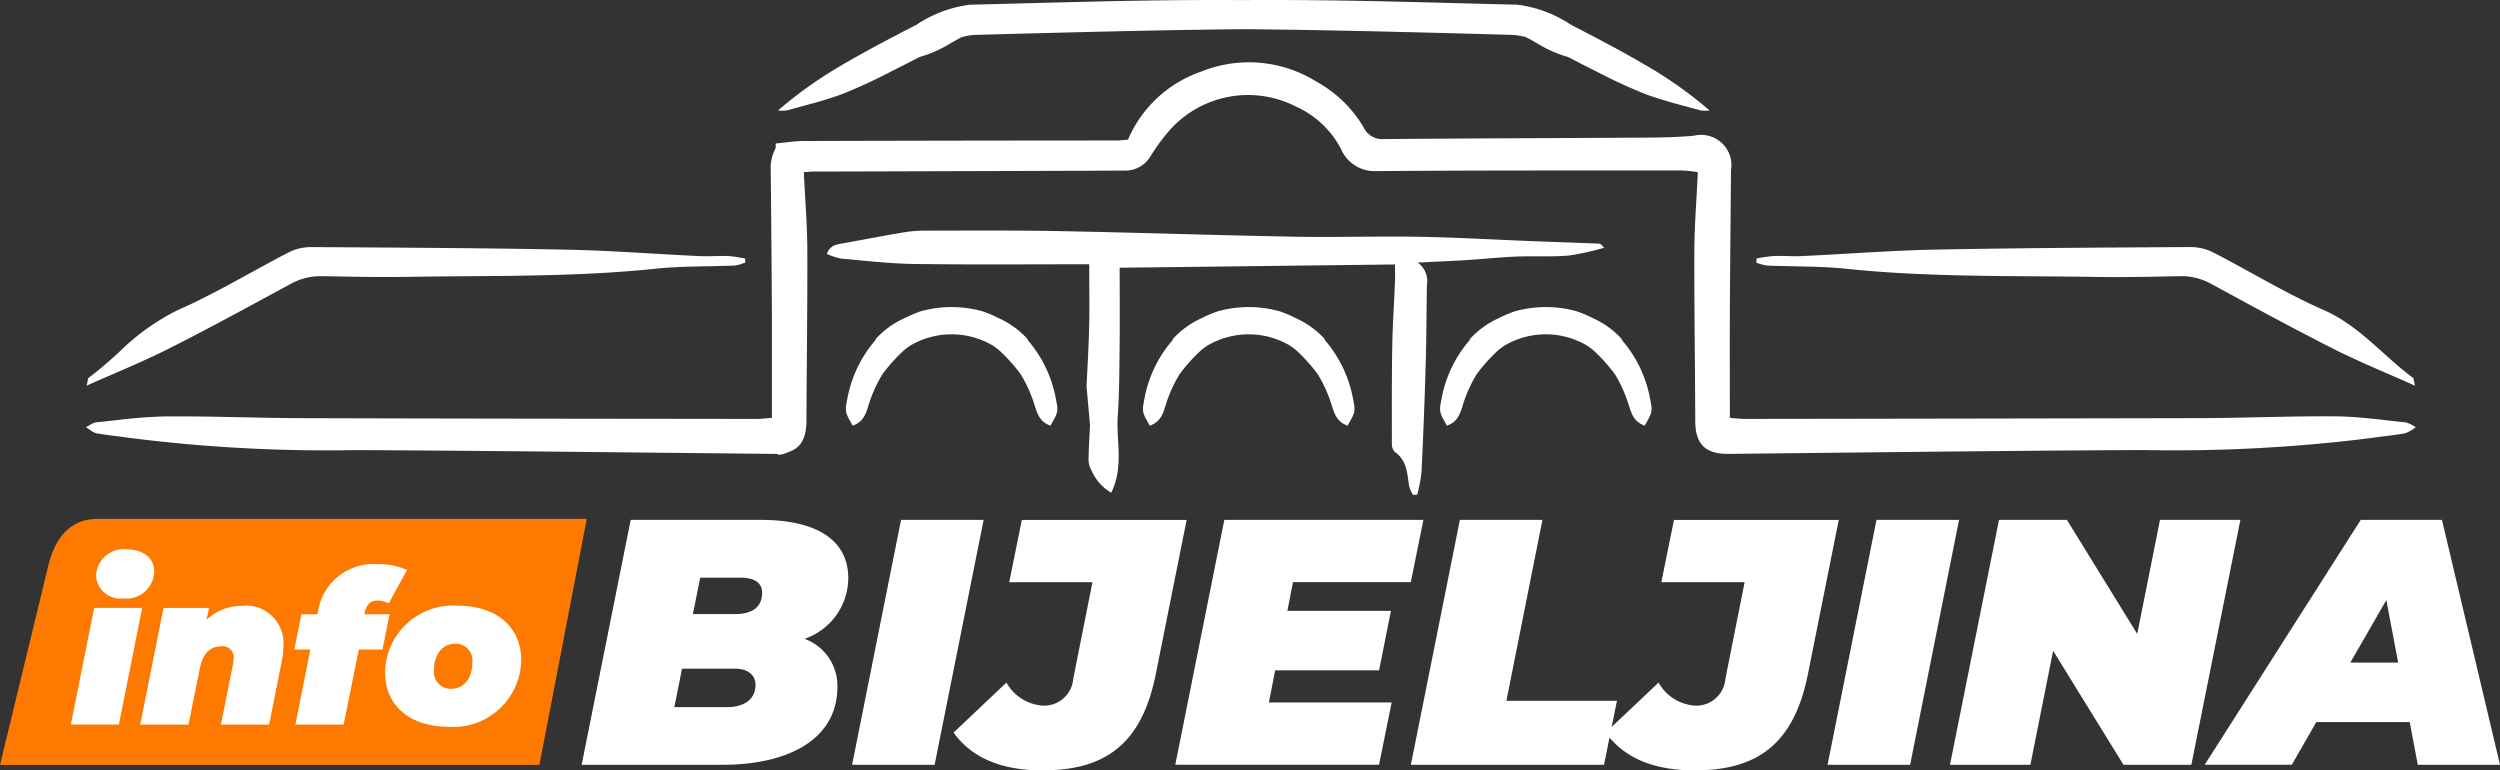
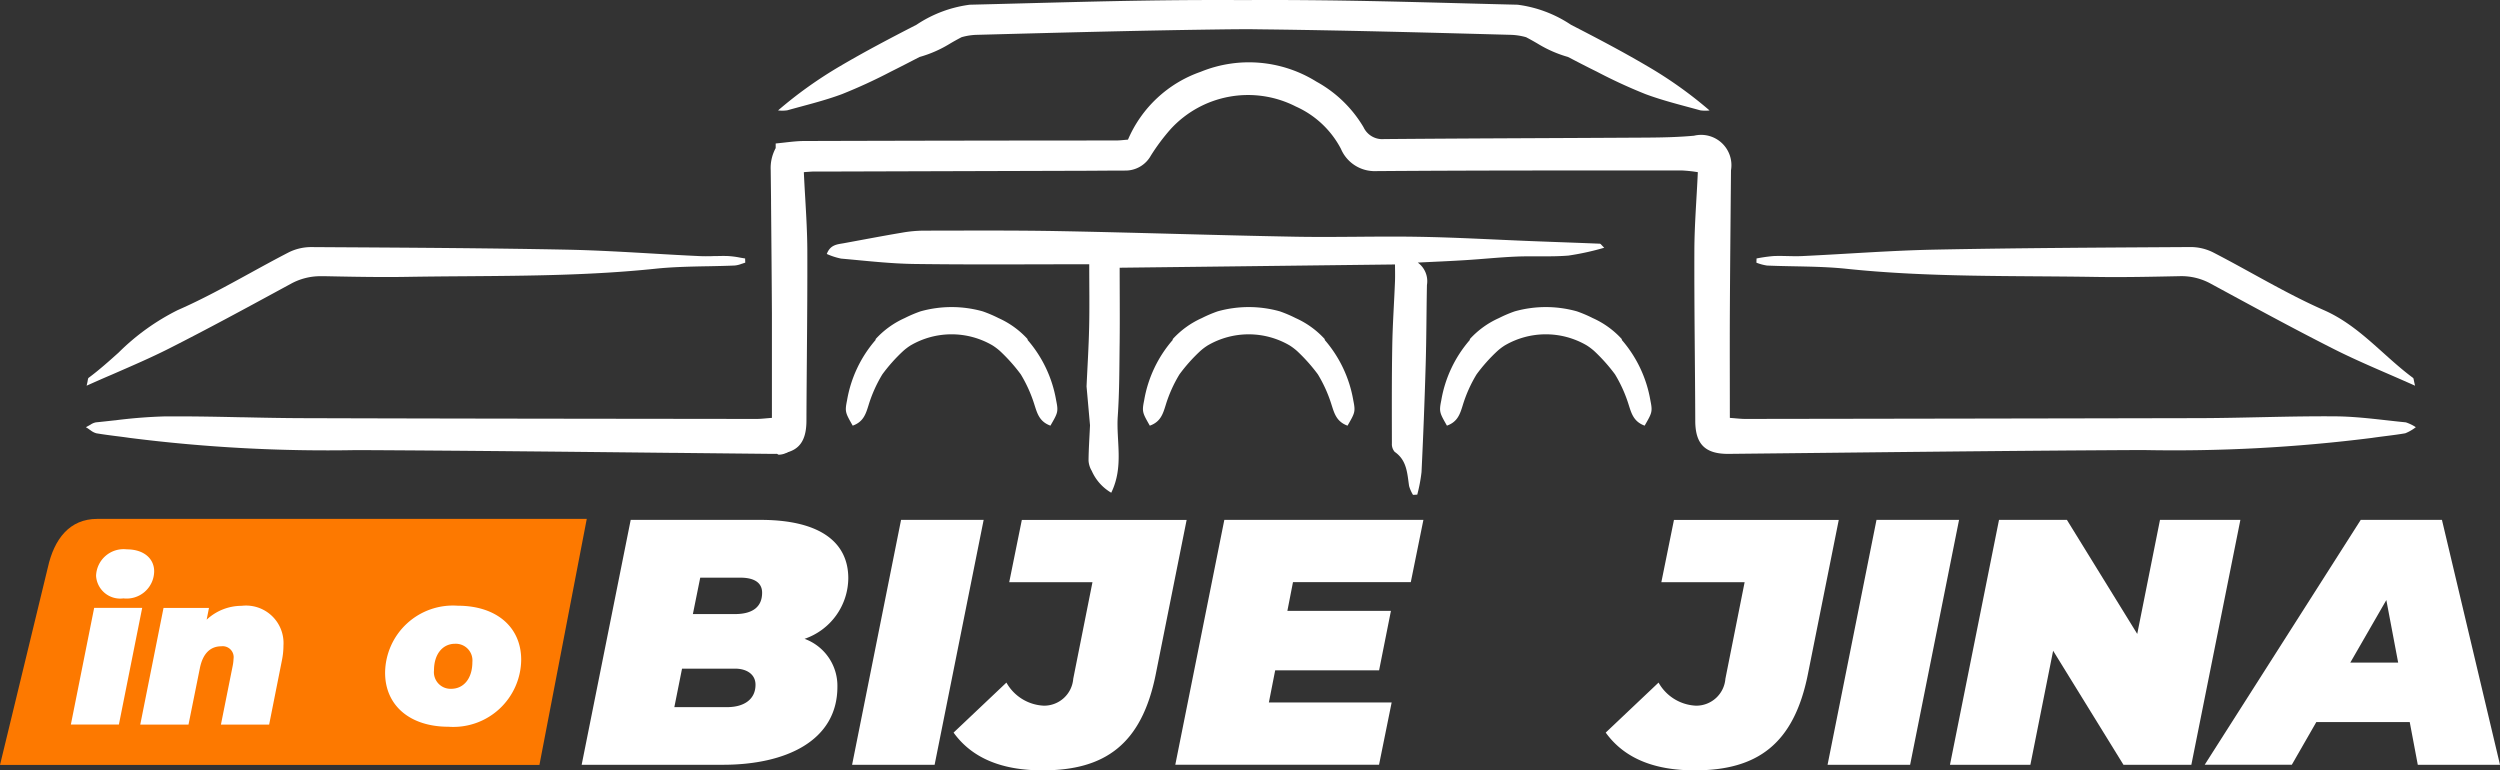
<svg xmlns="http://www.w3.org/2000/svg" width="147.844" height="45.559" viewBox="0 0 147.844 45.559">
  <rect x="0" y="0" width="147.844" height="45.559" fill="#333333" stroke="none" />
  <g id="Group_46" data-name="Group 46" transform="translate(-5952.557 -2534.865)">
    <g id="Group_22" data-name="Group 22" transform="translate(5957.635 2534.865)">
      <g id="Group_19" data-name="Group 19" transform="translate(0 0)">
        <g id="info_Bijeljina_logo-07" data-name="info Bijeljina logo-07" transform="translate(40.678 0)">
          <g id="Group_17" data-name="Group 17" transform="translate(0)">
            <g id="Group_12" data-name="Group 12" transform="translate(0)">
              <path id="Path_28" data-name="Path 28" d="M152.794,36.618c.283,0-.367.031,0,0V19.772c.6-.056,1.136-.143,1.665-.146q9.222-.028,18.447-.031c.249,0,.5-.034.722-.05a7.276,7.276,0,0,1,4.3-4.012,7.541,7.541,0,0,1,6.839.579,7.339,7.339,0,0,1,2.792,2.7,1.222,1.222,0,0,0,1.211.7c5.161-.044,10.322-.056,15.48-.087.949-.006,1.905-.025,2.851-.112a1.792,1.792,0,0,1,2.188,2.042c-.025,2.817-.053,5.637-.068,8.454-.009,2.042,0,4.084,0,6.191.361.025.644.062.924.062q13.452-.019,26.9-.047c2.668-.009,5.338-.128,8.006-.106,1.385.012,2.767.221,4.146.355a2.454,2.454,0,0,1,.591.286,2.537,2.537,0,0,1-.626.361c-.647.112-1.3.174-1.955.271a93.19,93.19,0,0,1-13.566.719c-8.159.04-16.317.143-24.476.227-1.4.016-1.986-.57-1.989-1.952-.012-3.365-.065-6.733-.053-10.1.006-1.491.131-2.979.205-4.607a8.3,8.3,0,0,0-.915-.1c-6.039,0-12.078-.009-18.117.037a2.163,2.163,0,0,1-2.076-1.32,5.579,5.579,0,0,0-2.665-2.5,6.209,6.209,0,0,0-7.412,1.345,12.039,12.039,0,0,0-1.161,1.556,1.715,1.715,0,0,1-1.531.887c-.769,0-1.538.009-2.307.012l-15.7.047h-1.108c-.034.383-.1.766-.1,1.146,0,4.317.019,8.635,0,12.952a3.461,3.461,0,0,1-.3,2.02,1.088,1.088,0,0,1-.943.626c-.364.019-.2-1.569-.2-1.569" transform="translate(-152.678 -11.287)" fill="#fff" />
              <path id="Path_29" data-name="Path 29" d="M204.908,7.074c-1.475-.868-2.995-1.665-4.517-2.447a7.369,7.369,0,0,0-3.153-1.186c-3.766-.09-7.533-.212-11.3-.258-1.634-.019-3.268-.028-4.9-.016q-2.451-.014-4.9.016c-3.767.047-7.533.168-11.3.258a7.369,7.369,0,0,0-3.153,1.186c-1.522.781-3.041,1.578-4.517,2.447A25.021,25.021,0,0,0,153.5,9.692a2.119,2.119,0,0,0,.545-.006c1.086-.305,2.188-.567,3.24-.959A31.294,31.294,0,0,0,160.168,7.4c.57-.283,1.133-.576,1.7-.868a7.082,7.082,0,0,0,1.734-.75c.246-.149.5-.289.75-.42a3.583,3.583,0,0,1,.9-.14c4.825-.128,9.653-.258,14.478-.321.439-.006.875-.009,1.314-.012s.875.009,1.314.012c4.828.059,9.653.19,14.478.321a3.732,3.732,0,0,1,.9.14c.252.131.5.271.75.42a7.15,7.15,0,0,0,1.734.75c.563.293,1.127.588,1.7.868a30.482,30.482,0,0,0,2.882,1.329c1.052.392,2.154.657,3.24.959a2.121,2.121,0,0,0,.545.006A24.563,24.563,0,0,0,204.908,7.074Z" transform="translate(-153.244 -3.162)" fill="#fff" />
              <path id="Path_30" data-name="Path 30" d="M378.321,58.306c-.084-.333-.078-.43-.118-.461-1.774-1.311-3.172-3.085-5.276-4.009-2.257-.993-4.38-2.3-6.58-3.43a2.977,2.977,0,0,0-1.332-.3c-5.04.031-10.079.053-15.119.153-2.6.053-5.2.258-7.807.38-.57.028-1.142-.025-1.712,0a9.2,9.2,0,0,0-1,.143c0,.084-.006.165-.006.249A2.879,2.879,0,0,0,340,51.2c1.569.068,3.15.028,4.71.193,4.878.511,9.771.4,14.661.479,1.678.028,3.359-.009,5.04-.044a3.593,3.593,0,0,1,1.846.454c2.4,1.3,4.794,2.609,7.225,3.838C375,56.89,376.584,57.528,378.321,58.306Z" transform="translate(-281.256 -35.496)" fill="#fff" />
              <path id="Path_31" data-name="Path 31" d="M235.281,67.019a7.341,7.341,0,0,0-1.69-3.58l0-.05a5.19,5.19,0,0,0-1.718-1.242,7.62,7.62,0,0,0-.94-.4,6.815,6.815,0,0,0-3.673,0,7.62,7.62,0,0,0-.94.4A5.191,5.191,0,0,0,224.6,63.39l0,.05a7.314,7.314,0,0,0-1.69,3.58c-.137.672-.093.732.336,1.488.632-.224.775-.691.934-1.2a7.99,7.99,0,0,1,.819-1.833,9.749,9.749,0,0,1,1.239-1.388,3.2,3.2,0,0,1,.383-.293.509.509,0,0,1,.053-.034l0,0a4.8,4.8,0,0,1,4.837,0l0,0,.053.034a3.548,3.548,0,0,1,.383.293,10.143,10.143,0,0,1,1.239,1.388,8.127,8.127,0,0,1,.819,1.833c.159.5.3.971.934,1.2C235.374,67.751,235.418,67.692,235.281,67.019Z" transform="translate(-201.005 -43.335)" fill="#fff" />
              <path id="Path_32" data-name="Path 32" d="M291.721,67.019a7.342,7.342,0,0,0-1.69-3.58l0-.05a5.19,5.19,0,0,0-1.718-1.242,7.618,7.618,0,0,0-.94-.4,6.814,6.814,0,0,0-3.673,0,7.618,7.618,0,0,0-.94.4,5.19,5.19,0,0,0-1.718,1.242l0,.05a7.314,7.314,0,0,0-1.69,3.58c-.137.672-.093.732.336,1.488.632-.224.775-.691.934-1.2a7.993,7.993,0,0,1,.819-1.833,9.749,9.749,0,0,1,1.239-1.388,3.2,3.2,0,0,1,.383-.293.5.5,0,0,1,.053-.034l0,0a4.8,4.8,0,0,1,4.837,0l0,0,.053.034a3.554,3.554,0,0,1,.383.293,10.149,10.149,0,0,1,1.239,1.388,8.123,8.123,0,0,1,.819,1.833c.159.5.3.971.934,1.2C291.814,67.751,291.858,67.692,291.721,67.019Z" transform="translate(-239.876 -43.335)" fill="#fff" />
              <path id="Path_33" data-name="Path 33" d="M178.831,67.019a7.342,7.342,0,0,0-1.69-3.58l0-.05a5.19,5.19,0,0,0-1.718-1.242,7.618,7.618,0,0,0-.94-.4,6.815,6.815,0,0,0-3.673,0,7.62,7.62,0,0,0-.94.4,5.191,5.191,0,0,0-1.718,1.242l0,.05a7.314,7.314,0,0,0-1.69,3.58c-.137.672-.093.732.336,1.488.632-.224.775-.691.934-1.2a7.989,7.989,0,0,1,.819-1.833,9.748,9.748,0,0,1,1.239-1.388,3.192,3.192,0,0,1,.383-.293.5.5,0,0,1,.053-.034l0,0a4.8,4.8,0,0,1,4.837,0l0,0,.053.034a3.551,3.551,0,0,1,.383.293,10.141,10.141,0,0,1,1.239,1.388,8.13,8.13,0,0,1,.819,1.833c.159.5.3.971.934,1.2C178.927,67.751,178.968,67.692,178.831,67.019Z" transform="translate(-162.127 -43.335)" fill="#fff" />
              <path id="Path_34" data-name="Path 34" d="M208.464,47.739c-1.339-.056-2.68-.1-4.019-.153-2.226-.087-4.451-.218-6.677-.255-2.45-.044-4.9.04-7.352-.006-4.641-.084-9.279-.243-13.921-.33-2.671-.05-5.342-.031-8.009-.028a7.644,7.644,0,0,0-1.3.121c-1.149.193-2.294.414-3.44.623-.377.068-.791.081-1,.635a4.071,4.071,0,0,0,.847.274c1.454.128,2.907.3,4.361.318,3.458.047,6.92.016,10.313.016,0,1.32.022,2.518-.006,3.72-.025,1.17-.1,2.338-.153,3.505h0l.205,2.3h0c-.034.741-.081,1.416-.087,2.095a1.346,1.346,0,0,0,.19.6,2.8,2.8,0,0,0,1.152,1.292c.756-1.55.286-3.069.386-4.523s.093-2.92.112-4.383c.016-1.485,0-2.97,0-4.4,5.379-.062,10.777-.128,16.283-.193,0,.271.012.629,0,.984-.05,1.276-.14,2.553-.162,3.829-.034,1.924-.025,3.847-.022,5.771a.693.693,0,0,0,.168.5c.725.5.738,1.273.85,2.02a2.193,2.193,0,0,0,.23.52c.084,0,.168-.009.252-.012a9.43,9.43,0,0,0,.252-1.329q.154-3.175.246-6.353c.047-1.572.044-3.144.075-4.716a1.36,1.36,0,0,0-.542-1.326c.937-.047,1.871-.084,2.8-.143,1.018-.062,2.033-.171,3.047-.212s2.051.025,3.066-.059a15.58,15.58,0,0,0,2.114-.464C208.564,47.829,208.517,47.742,208.464,47.739Z" transform="translate(-159.608 -33.327)" fill="#fff" />
            </g>
          </g>
        </g>
        <path id="Subtraction_2" data-name="Subtraction 2" d="M40.676,18.059h-.054Q37.8,18.03,34.985,18h-.171c-6.12-.066-12.447-.134-18.668-.165h-.132A92.818,92.818,0,0,1,2.58,17.112c-.249-.037-.5-.069-.749-.1l-.042-.005c-.362-.046-.772-.1-1.163-.165a.959.959,0,0,1-.355-.184l-.006,0-.013-.009C.179,16.594.1,16.537,0,16.48c.1-.049.184-.1.257-.14l.011-.006a.873.873,0,0,1,.324-.14c.362-.035.726-.076,1.079-.115l.056-.006h.013a29.888,29.888,0,0,1,3-.233l.66,0c1.244,0,2.509.026,3.732.052l.1,0c1.151.025,2.342.05,3.514.054,7.335.023,15.009.032,21.174.039h.21l5.517.007c.182,0,.357-.014.586-.035.1-.009.206-.018.338-.028q0-.456,0-.908t0-.9V14.08c0-1.491,0-2.9,0-4.343-.012-2.176-.032-4.391-.051-6.533V3.062L40.5,1.283A2.471,2.471,0,0,1,40.781,0h3.112V1.305h-.519a4.516,4.516,0,0,0-.625.058c-.1.015-.2.028-.29.038.022.482.049.954.075,1.411l.009.15c.058,1,.117,2.03.122,3.045.007,2.056-.009,4.147-.026,6.169v.065c-.011,1.315-.021,2.6-.026,3.865C42.608,17.475,42.029,18.059,40.676,18.059ZM.044,14.027v0c.033-.133.052-.227.065-.3l0-.01c.018-.093.027-.135.05-.154.625-.462,1.21-.987,1.776-1.494a13.489,13.489,0,0,1,3.5-2.515C6.881,8.922,8.29,8.148,9.653,7.4l.03-.016c.763-.419,1.552-.852,2.336-1.255a2.981,2.981,0,0,1,1.316-.3h.016l1.584.01c4.2.025,8.968.053,13.535.143,1.671.034,3.37.133,5.012.228.867.051,1.847.108,2.794.151.122.006.245.009.376.009.151,0,.305,0,.454-.008l.061,0c.149,0,.333-.008.508-.008.1,0,.2,0,.314.006a5.143,5.143,0,0,1,.688.09c.125.022.223.039.311.052v.019c0,.079.006.153.006.23-.063.018-.127.04-.189.062l-.01,0a1.523,1.523,0,0,1-.426.106c-.528.023-1.066.034-1.586.044h-.042c-1.012.02-2.059.04-3.081.148-3.7.387-7.471.415-11.118.442-1.262.009-2.4.018-3.544.037-.4.007-.808.01-1.243.01-1.243,0-2.557-.027-3.612-.049l-.185,0h-.077a3.616,3.616,0,0,0-1.769.455l-.458.248c-2.208,1.2-4.492,2.44-6.768,3.591-1.041.525-2.144,1-3.21,1.465l-.177.077c-.472.2-.959.417-1.454.638Z" transform="translate(0 8.783)" fill="#fff" />
      </g>
      <g id="Group_20" data-name="Group 20" transform="translate(29.32 30.742)">
        <g id="Group_3" data-name="Group 3" transform="translate(0 0)">
          <path id="Path_4" data-name="Path 4" d="M206.574,29.119c0,3.207-3.063,4.614-6.765,4.614H191.45l2.9-14.483h7.675c3.434,0,5.193,1.263,5.193,3.455a3.822,3.822,0,0,1-2.585,3.58A2.958,2.958,0,0,1,206.574,29.119ZM201.731,29c0-.641-.558-.952-1.2-.952h-3.145l-.455,2.276h3.145C201.029,30.318,201.731,29.884,201.731,29Zm-3.269-6.332-.435,2.153h2.482c1.117,0,1.613-.476,1.613-1.263,0-.6-.476-.89-1.283-.89Z" transform="translate(-191.45 -19.248)" fill="#fff" />
          <path id="Path_5" data-name="Path 5" d="M279.716,19.25H284.6l-2.9,14.483H276.82Z" transform="translate(-260.827 -19.248)" fill="#fff" />
          <path id="Path_6" data-name="Path 6" d="M308.85,31.838l3.125-2.958a2.674,2.674,0,0,0,2.214,1.366,1.728,1.728,0,0,0,1.738-1.592l1.137-5.71h-4.923l.746-3.683h9.746l-1.821,9.1c-.828,4.18-3.02,5.71-6.7,5.71C311.664,34.071,309.925,33.328,308.85,31.838Z" transform="translate(-286.856 -19.256)" fill="#fff" />
          <path id="Path_7" data-name="Path 7" d="M385.8,22.933l-.332,1.7h6.124l-.7,3.516h-6.145l-.373,1.9h7.261l-.746,3.683H378.84l2.9-14.483h11.773l-.746,3.683H385.8Z" transform="translate(-343.734 -19.248)" fill="#fff" />
-           <path id="Path_8" data-name="Path 8" d="M456.1,19.25h4.882l-2.132,10.7h6.538l-.766,3.786H453.2Z" transform="translate(-404.163 -19.248)" fill="#fff" />
          <path id="Path_9" data-name="Path 9" d="M514.71,31.838l3.125-2.958a2.674,2.674,0,0,0,2.214,1.366,1.728,1.728,0,0,0,1.739-1.592l1.137-5.71H518l.746-3.683h9.746l-1.821,9.1c-.828,4.18-3.02,5.71-6.7,5.71C517.524,34.071,515.785,33.328,514.71,31.838Z" transform="translate(-454.15 -19.256)" fill="#fff" />
-           <path id="Path_10" data-name="Path 10" d="M587.634,19.25h4.882l-2.894,14.483H584.74Z" transform="translate(-511.06 -19.248)" fill="#fff" />
+           <path id="Path_10" data-name="Path 10" d="M587.634,19.25h4.882l-2.894,14.483H584.74" transform="translate(-511.06 -19.248)" fill="#fff" />
          <path id="Path_11" data-name="Path 11" d="M640.554,19.25l-2.9,14.483h-4.015l-4.159-6.744-1.345,6.744H623.38l2.9-14.483h4.015l4.159,6.744L635.8,19.25Z" transform="translate(-542.461 -19.248)" fill="#fff" />
          <path id="Path_12" data-name="Path 12" d="M715.915,31.2H710.39l-1.448,2.523H703.79l9.229-14.483h4.8l3.434,14.485h-4.862Zm-.684-3.516-.7-3.7-2.132,3.7Z" transform="translate(-607.807 -19.24)" fill="#fff" />
        </g>
      </g>
    </g>
    <path id="Path_45" data-name="Path 45" d="M0,34.291H31.9L34.7,19.74H5.748c-1.629,0-2.543,1.18-2.92,2.877Z" transform="translate(5952.557 2545.811)" fill="#fd7900" />
    <g id="Group_23" data-name="Group 23" transform="translate(5956.748 2567.352)">
      <path id="Path_14" data-name="Path 14" d="M26.988,33.92h2.84l-1.378,6.9H25.61Zm.113-1.907a1.629,1.629,0,0,1,1.818-1.553c1,0,1.617.543,1.617,1.3a1.629,1.629,0,0,1-1.818,1.6A1.43,1.43,0,0,1,27.1,32.013Z" transform="translate(-25.61 -30.46)" fill="#fff" />
      <path id="Path_15" data-name="Path 15" d="M54.869,49.7a4.429,4.429,0,0,1-.089.87l-.758,3.811H51.171l.695-3.472a2.626,2.626,0,0,0,.051-.416.649.649,0,0,0-.72-.744c-.643,0-1.1.416-1.275,1.313l-.669,3.32H46.4l1.376-6.9h2.688l-.138.695a3.026,3.026,0,0,1,2.07-.821A2.217,2.217,0,0,1,54.869,49.7Z" transform="translate(-42.297 -44.016)" fill="#fff" />
-       <path id="Path_16" data-name="Path 16" d="M96.711,37.847H98.2l-.416,2.082h-1.4l-.9,4.443H92.633l.884-4.443H92.57l.416-2.082h.947l.037-.164a3.307,3.307,0,0,1,3.509-2.8,4.03,4.03,0,0,1,1.755.341L98.15,37.2a1.359,1.359,0,0,0-.643-.164c-.454,0-.681.241-.8.8Z" transform="translate(-79.354 -34.007)" fill="#fff" />
      <path id="Path_17" data-name="Path 17" d="M119.76,51.313a4.012,4.012,0,0,1,4.3-3.963c2.284,0,3.748,1.263,3.748,3.194a4.012,4.012,0,0,1-4.3,3.963C121.223,54.507,119.76,53.246,119.76,51.313Zm5.161-.632A.985.985,0,0,0,123.9,49.6c-.744,0-1.249.618-1.249,1.577a.985.985,0,0,0,1.022,1.086C124.416,52.261,124.921,51.641,124.921,50.682Z" transform="translate(-101.177 -44.016)" fill="#fff" />
    </g>
  </g>
</svg>